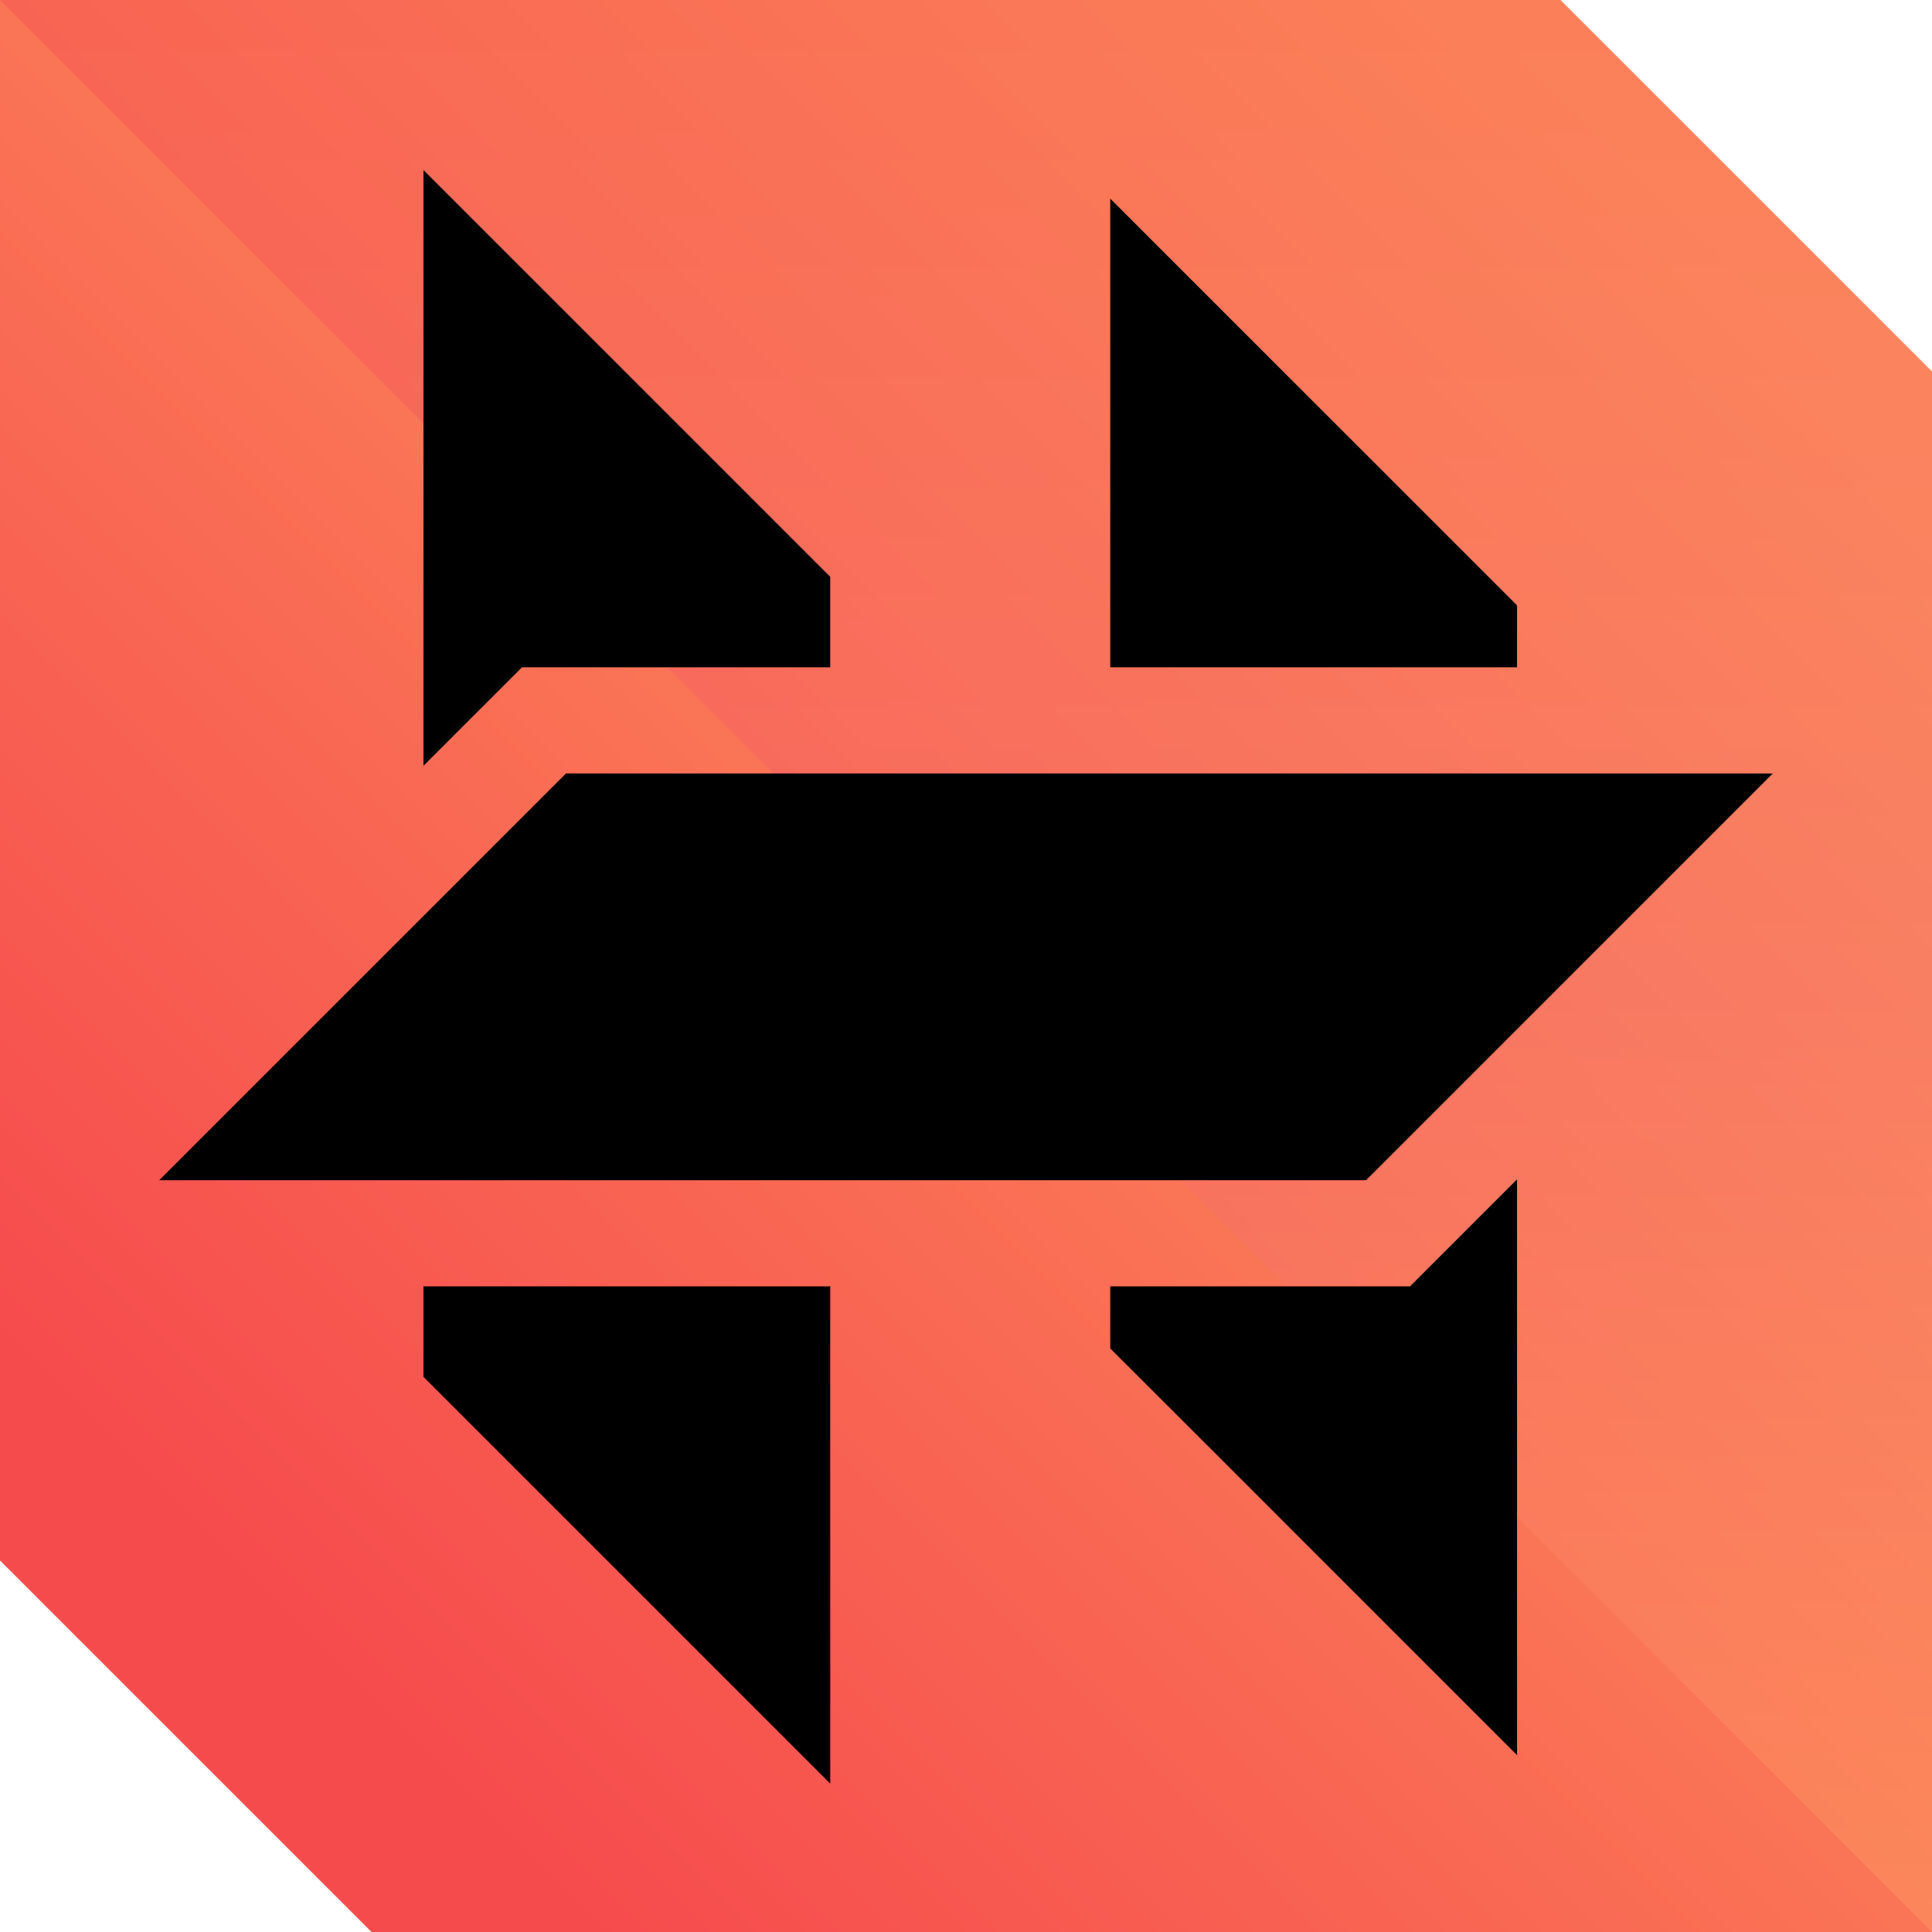
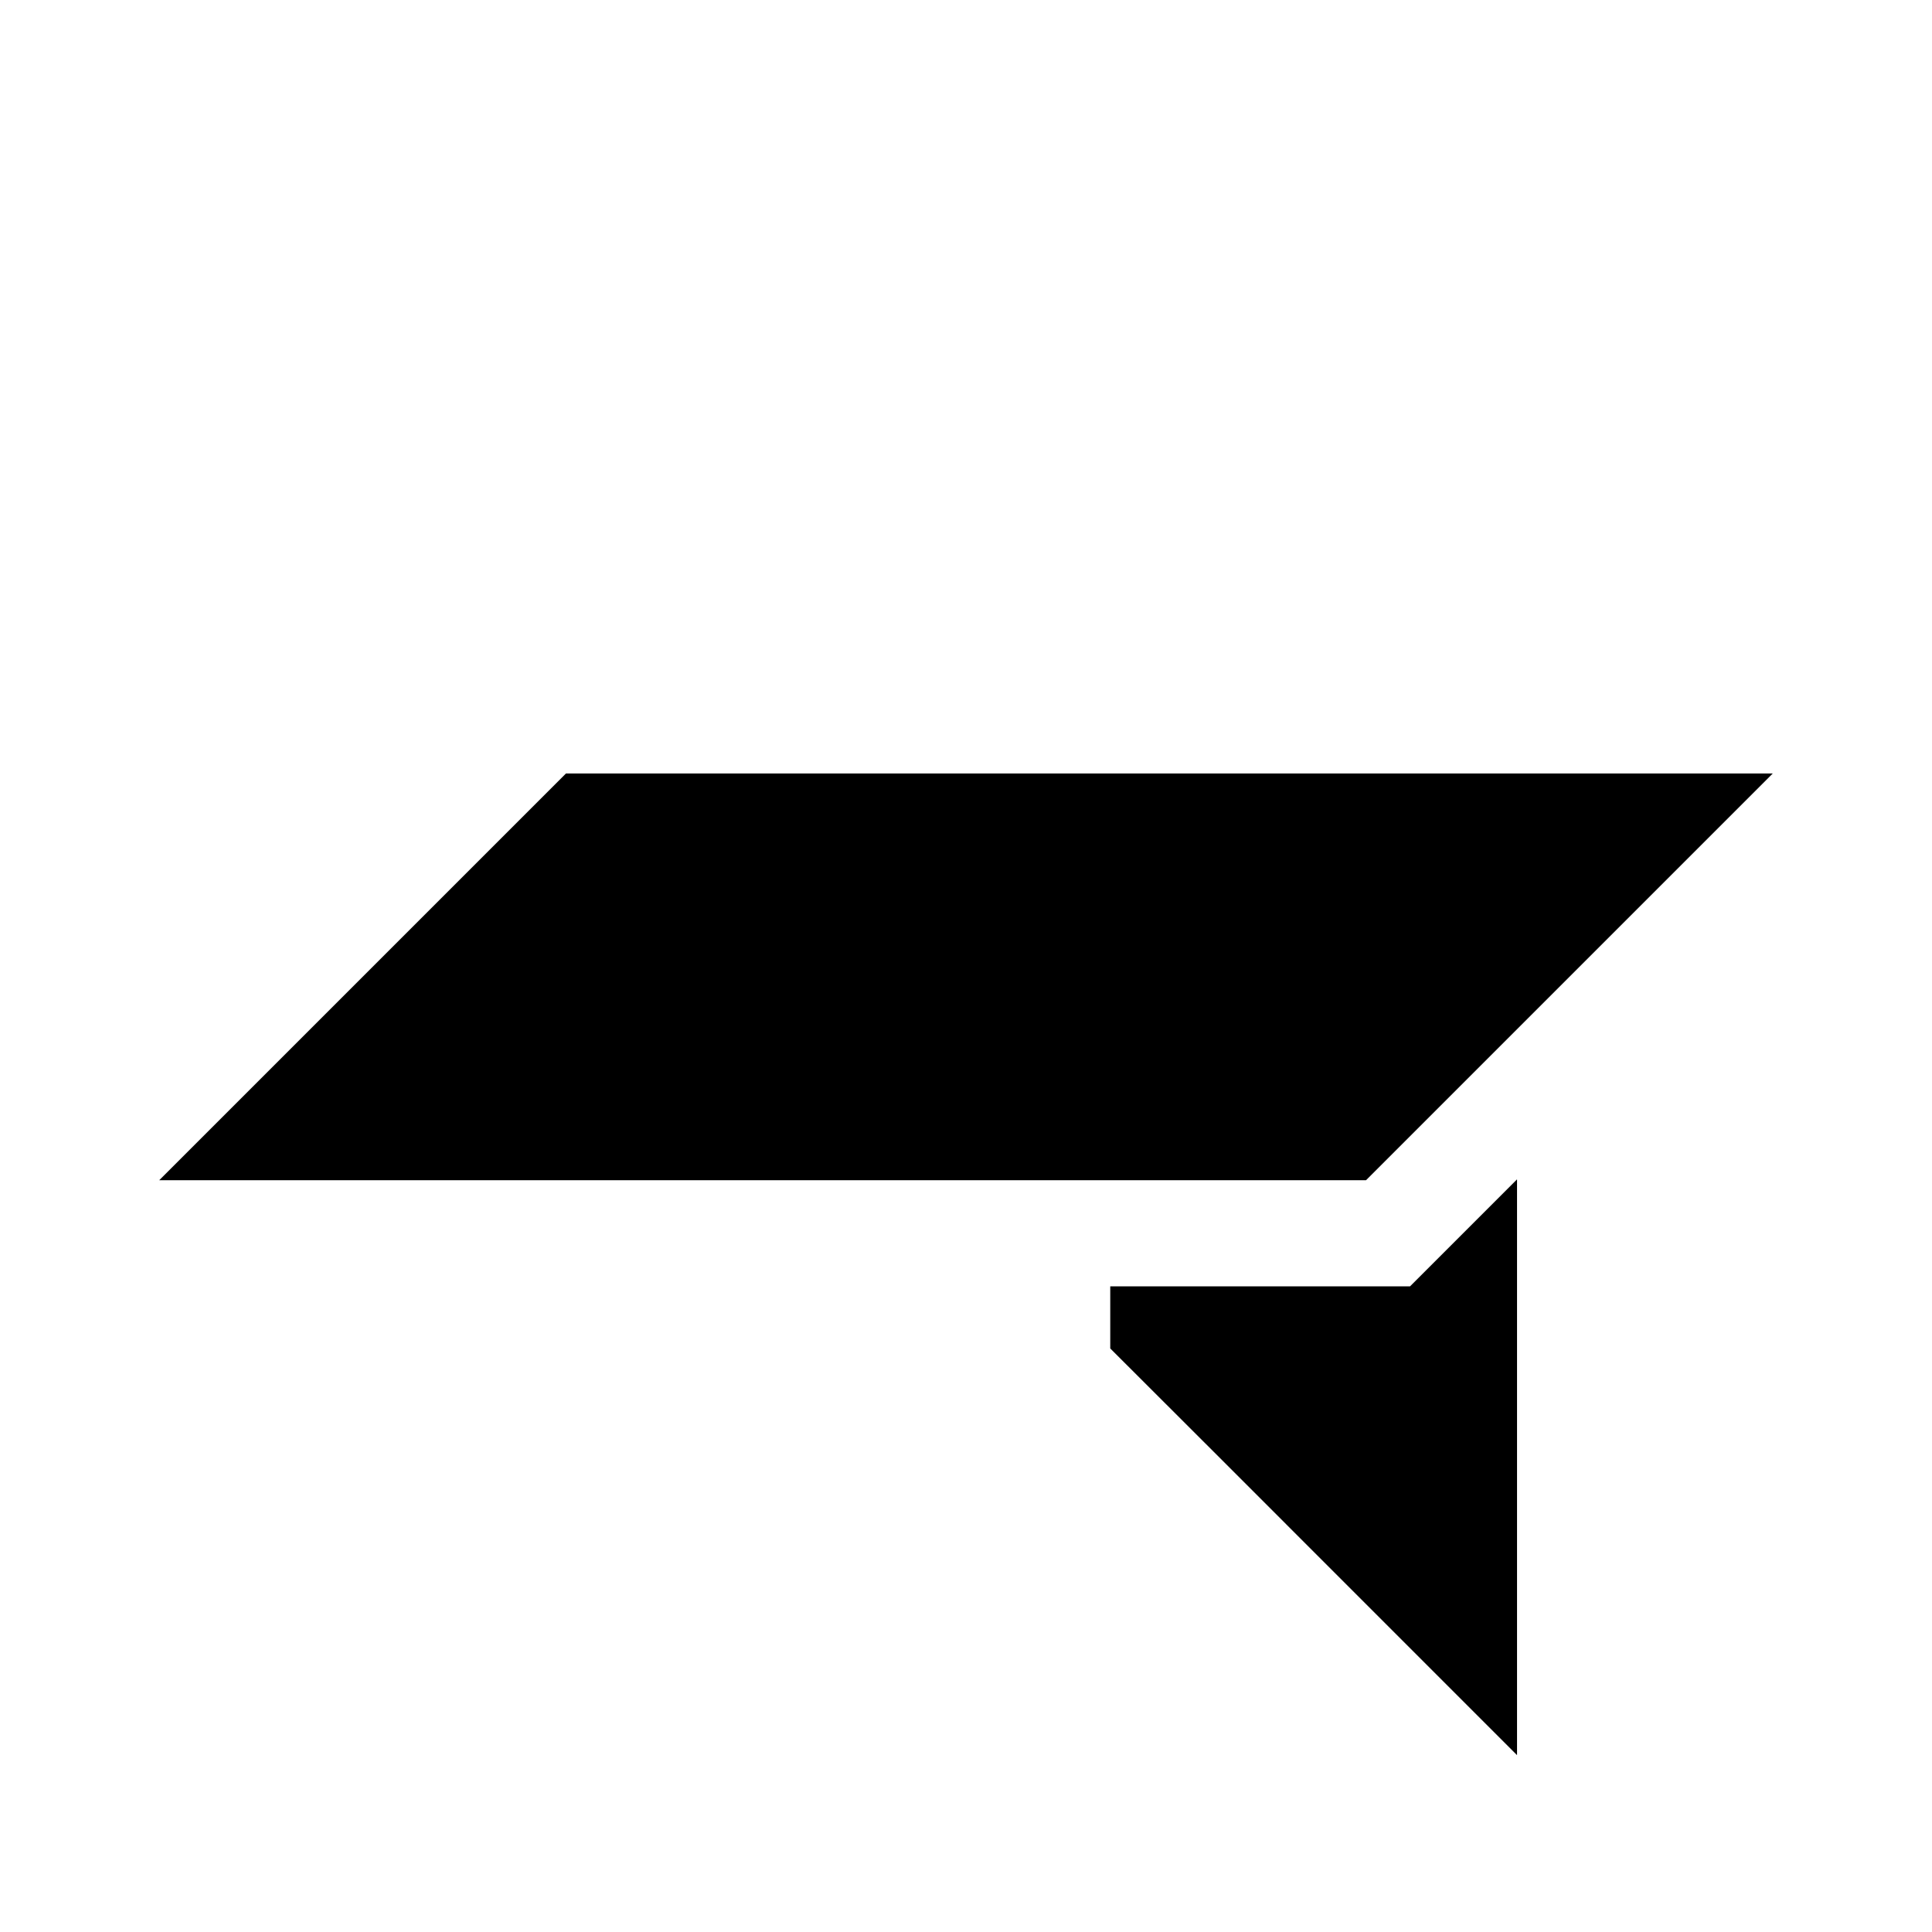
<svg xmlns="http://www.w3.org/2000/svg" viewBox="0 0 416 416">
  <defs>
    <style>.cls-1{isolation:isolate;}.cls-2{fill:url(#linear-gradient);}.cls-3{mix-blend-mode:screen;opacity:0.4;fill:url(#linear-gradient-2);}</style>
    <linearGradient id="linear-gradient" x1="367.06" y1="48.94" x2="64.59" y2="351.41" gradientUnits="userSpaceOnUse">
      <stop offset="0" stop-color="#ffa360" />
      <stop offset="1" stop-color="#f64b4d" />
    </linearGradient>
    <linearGradient id="linear-gradient-2" x1="208" y1="-0.82" x2="208" y2="422.94" gradientUnits="userSpaceOnUse">
      <stop offset="0" stop-color="#f64b4d" />
      <stop offset="0.51" stop-color="#f3626c" />
      <stop offset="1" stop-color="#ffa360" />
    </linearGradient>
  </defs>
  <g class="cls-1">
    <g id="Layer_2" data-name="Layer 2">
      <g id="Layer_1-2" data-name="Layer 1">
-         <path class="cls-2" d="M416,80V416H80L0,336V0H336Z" />
-         <path class="cls-3" d="M416,80V416L0,0H336Z" />
-         <polygon points="178.77 124.21 178.77 143.68 112.39 143.68 91.18 164.89 91.18 36.62 178.77 124.21" />
-         <polygon points="91.18 276.98 178.77 276.98 178.77 384.05 91.18 296.46 91.18 276.98" />
-         <polygon points="326.65 130.35 326.65 143.68 239.06 143.68 239.06 42.77 326.65 130.35" />
        <polygon points="303.61 276.98 326.65 253.94 326.65 377.9 326.63 377.9 261.33 312.59 239.06 290.35 239.06 276.98 303.61 276.98" />
        <polygon points="121.87 166.54 34.28 254.13 294.13 254.13 381.72 166.54 121.87 166.54" />
      </g>
    </g>
  </g>
</svg>